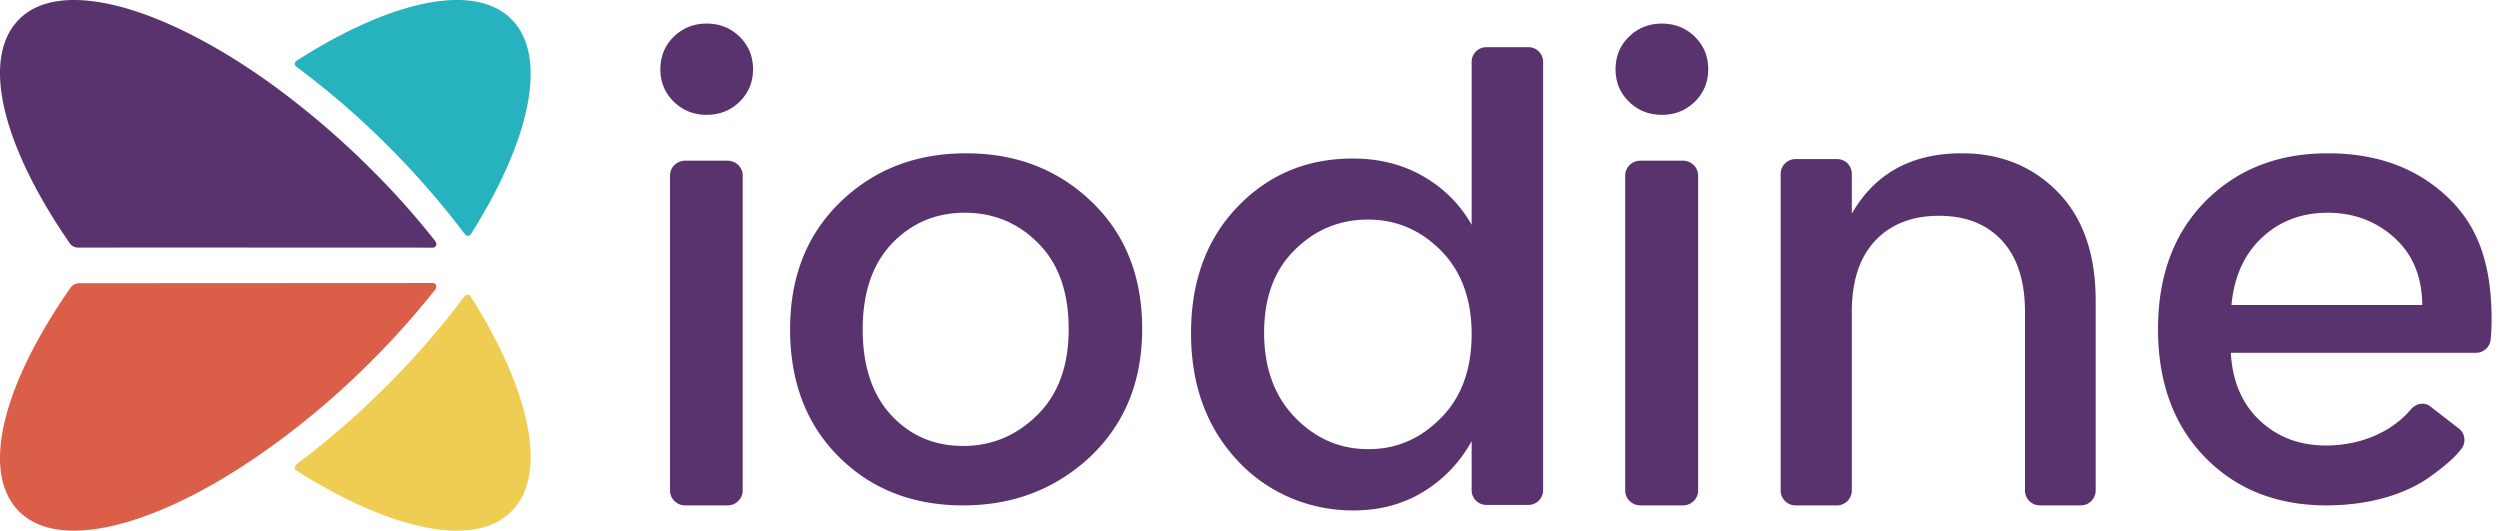
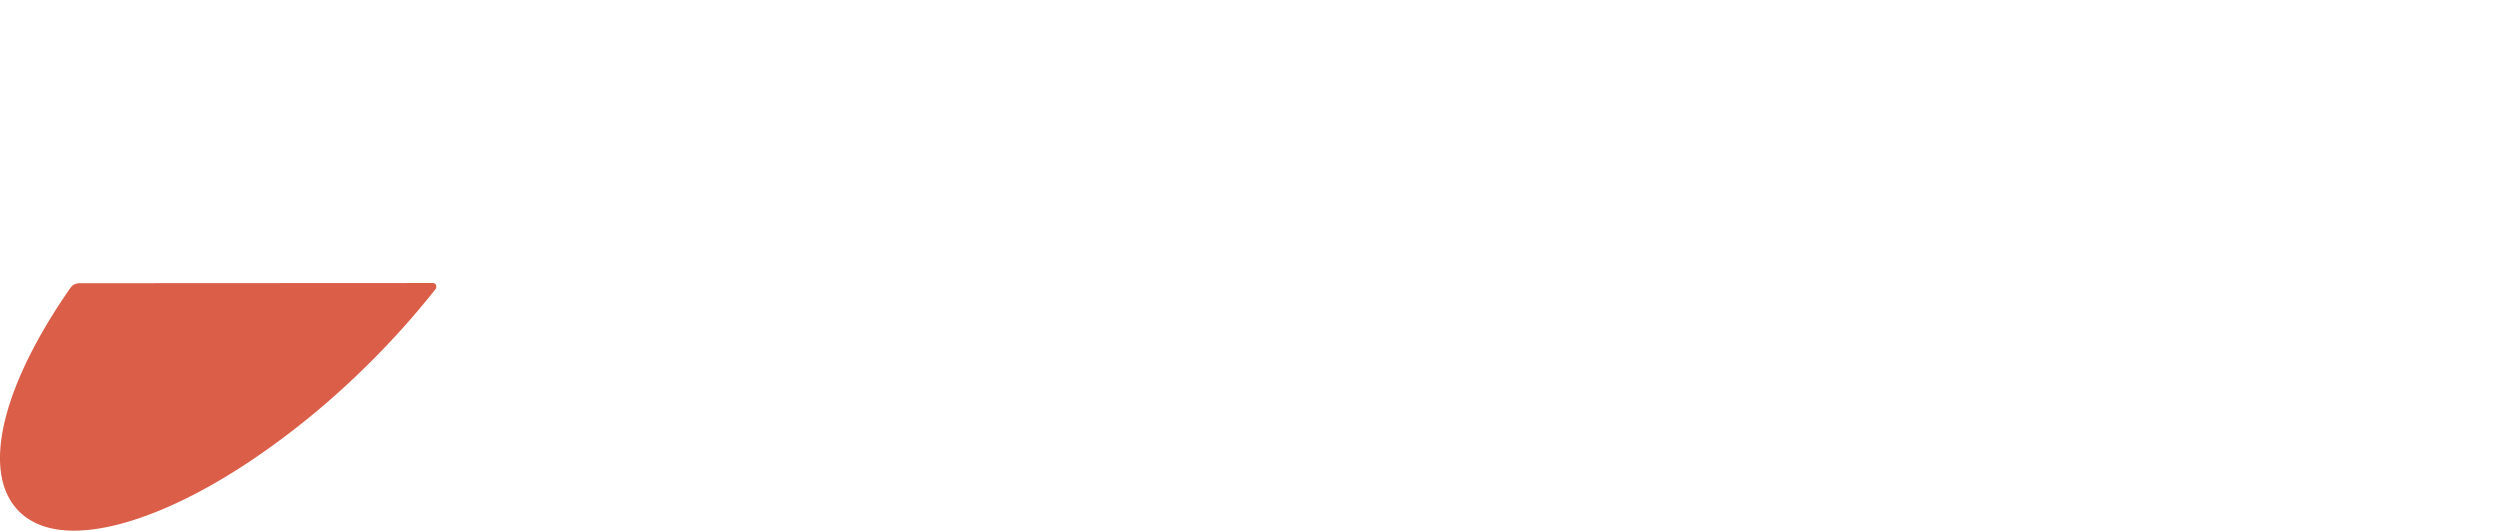
<svg xmlns="http://www.w3.org/2000/svg" width="212" height="45" viewBox="0 0 212 45">
  <g fill="none" fill-rule="nonzero">
-     <path fill="#EFCD52" d="M39.92 25.152c-.128-.192-.415-.208-.543-.016a69.015 69.015 0 0 1-6.77 7.765 69.904 69.904 0 0 1-7.471 6.472.329.329 0 0 0 .016.543c7.903 5.001 15.04 6.63 18.216 3.451 3.178-3.18 1.55-10.306-3.448-18.215z" />
-     <path fill="#26B2BF" d="M32.906 12.381a71.224 71.224 0 0 1 6.529 7.495c.127.176.38.16.492-.016 5.003-7.91 6.608-15.053 3.447-18.227C40.197-1.556 33.049.087 25.139 5.158a.299.299 0 0 0-.016.494 68.968 68.968 0 0 1 7.783 6.73z" />
-     <path fill="#59336D" d="M6.653 21c1.584-.016 30.106 0 30.106 0s.428-.11.143-.563a66.975 66.975 0 0 0-5.796-6.447 70.913 70.913 0 0 0-8.41-7.09C16.504 2.505 10.549 0 6.273 0 4.34 0 2.757.516 1.664 1.596-1.693 4.898.175 12.346 5.956 20.687c.016.016.222.313.697.313z" />
    <path fill="#DA5E48" d="M5.979 24.404c-5.798 8.3-7.678 15.73-4.313 19.01C2.772 44.488 4.352 45 6.263 45c4.25 0 10.206-2.487 16.367-6.87a67.818 67.818 0 0 0 8.39-7.042 69.584 69.584 0 0 0 5.892-6.544l.016-.016c.126-.14.11-.528-.237-.528l-30.017.016c0 .015-.41-.016-.695.388z" />
-     <path fill="#59336D" d="M63.857 5.869c0 1.094-.379 2.012-1.137 2.755-.757.742-1.695 1.114-2.791 1.114-1.097 0-2.035-.372-2.792-1.114C56.379 7.88 56 6.963 56 5.869c0-1.094.379-2.013 1.137-2.755C57.894 2.37 58.832 2 59.929 2c1.096 0 2.034.371 2.791 1.114.758.742 1.137 1.66 1.137 2.755zm-7.04 35.738v-26.73c0-.684.579-1.251 1.277-1.251h3.61c.697 0 1.276.567 1.276 1.25v26.73c0 .684-.579 1.251-1.277 1.251h-3.61c-.697 0-1.275-.567-1.275-1.25zM81.675 42.857c-4.26 0-7.777-1.371-10.533-4.113C68.387 36 67 32.39 67 27.929c0-4.462 1.426-8.054 4.28-10.815C74.131 14.37 77.668 13 81.928 13c4.24 0 7.796 1.371 10.649 4.114 2.853 2.742 4.28 6.334 4.28 10.776s-1.466 8.034-4.378 10.815c-2.95 2.762-6.546 4.152-10.805 4.152zm6.291-7.667c1.779-1.757 2.658-4.171 2.658-7.3 0-3.11-.86-5.543-2.58-7.262-1.719-1.738-3.79-2.587-6.233-2.587-2.442 0-4.494.869-6.155 2.587-1.66 1.739-2.5 4.172-2.5 7.3 0 3.13.82 5.563 2.442 7.3 1.621 1.739 3.654 2.589 6.077 2.589s4.513-.87 6.291-2.627zM105.37 39.497c-2.913-2.877-4.37-6.624-4.37-11.24 0-4.384 1.302-7.957 3.924-10.7 2.622-2.742 5.886-4.113 9.79-4.113 2.293 0 4.294.521 6.042 1.545 1.748 1.024 3.089 2.395 4.04 4.075V5.236c0-.676.564-1.236 1.244-1.236h3.574c.68 0 1.243.56 1.243 1.236v36.347c0 .676-.563 1.236-1.243 1.236h-3.574c-.68 0-1.244-.56-1.244-1.236v-4.172c-.99 1.777-2.33 3.206-4.06 4.269-1.65 1.023-3.574 1.564-5.73 1.603-3.594.077-7.09-1.275-9.635-3.786zm16.823-4.055c1.749-1.758 2.603-4.133 2.603-7.108 0-2.974-.874-5.33-2.603-7.088-1.748-1.757-3.807-2.626-6.196-2.626-2.39 0-4.468.85-6.197 2.569-1.749 1.718-2.603 4.055-2.603 7.03 0 2.974.874 5.368 2.603 7.165 1.748 1.796 3.807 2.703 6.197 2.703 2.389.02 4.448-.869 6.196-2.645zM144.857 5.869c0 1.094-.379 2.012-1.137 2.755-.757.742-1.695 1.114-2.791 1.114-1.097 0-2.035-.372-2.792-1.114C137.379 7.88 137 6.963 137 5.869c0-1.094.379-2.013 1.137-2.755.757-.743 1.695-1.114 2.792-1.114 1.096 0 2.034.371 2.791 1.114.758.742 1.137 1.66 1.137 2.755zm-7.04 35.738v-26.73c0-.684.579-1.251 1.277-1.251h3.63c.697 0 1.276.567 1.276 1.25v26.73c0 .684-.579 1.251-1.277 1.251h-3.61c-.717 0-1.295-.567-1.295-1.25zM157.034 14.747v3.376c1.953-3.415 5.058-5.123 9.335-5.123 3.28 0 5.995 1.1 8.143 3.298 2.148 2.198 3.202 5.28 3.202 9.226V41.6c0 .687-.566 1.256-1.25 1.256h-3.495c-.683 0-1.25-.57-1.25-1.256V26.447c0-2.63-.664-4.653-1.953-6.047-1.308-1.413-3.085-2.1-5.35-2.1-2.266 0-4.062.707-5.39 2.1-1.328 1.414-1.992 3.416-1.992 6.047V41.6c0 .687-.566 1.256-1.25 1.256h-3.534c-.684 0-1.25-.57-1.25-1.256V14.747c0-.687.566-1.256 1.25-1.256h3.534c.703 0 1.25.55 1.25 1.256zM197.289 42.857c-4.225 0-7.67-1.371-10.318-4.094C184.324 36.04 183 32.409 183 27.909c0-4.519 1.343-8.13 4.01-10.834C189.697 14.37 193.142 13 197.406 13c4.243 0 7.69 1.294 10.337 3.901 2.647 2.607 3.543 6.006 3.543 10.197 0 .58-.02 1.14-.078 1.68a1.247 1.247 0 0 1-1.246 1.14h-20.79c.135 2.414.953 4.326 2.452 5.736 1.499 1.41 3.368 2.124 5.626 2.124 2.842 0 5.51-1.082 7.183-3.051.41-.483 1.071-.657 1.597-.31l2.394 1.855c.604.386.74 1.216.312 1.776-.429.56-1.071 1.217-2.453 2.221-2.297 1.738-5.587 2.588-8.994 2.588zm5.762-22.692c-1.557-1.41-3.446-2.124-5.665-2.124-2.22 0-4.088.714-5.587 2.124-1.499 1.41-2.355 3.322-2.57 5.697h16.178c-.02-2.395-.799-4.287-2.356-5.697z" />
  </g>
</svg>